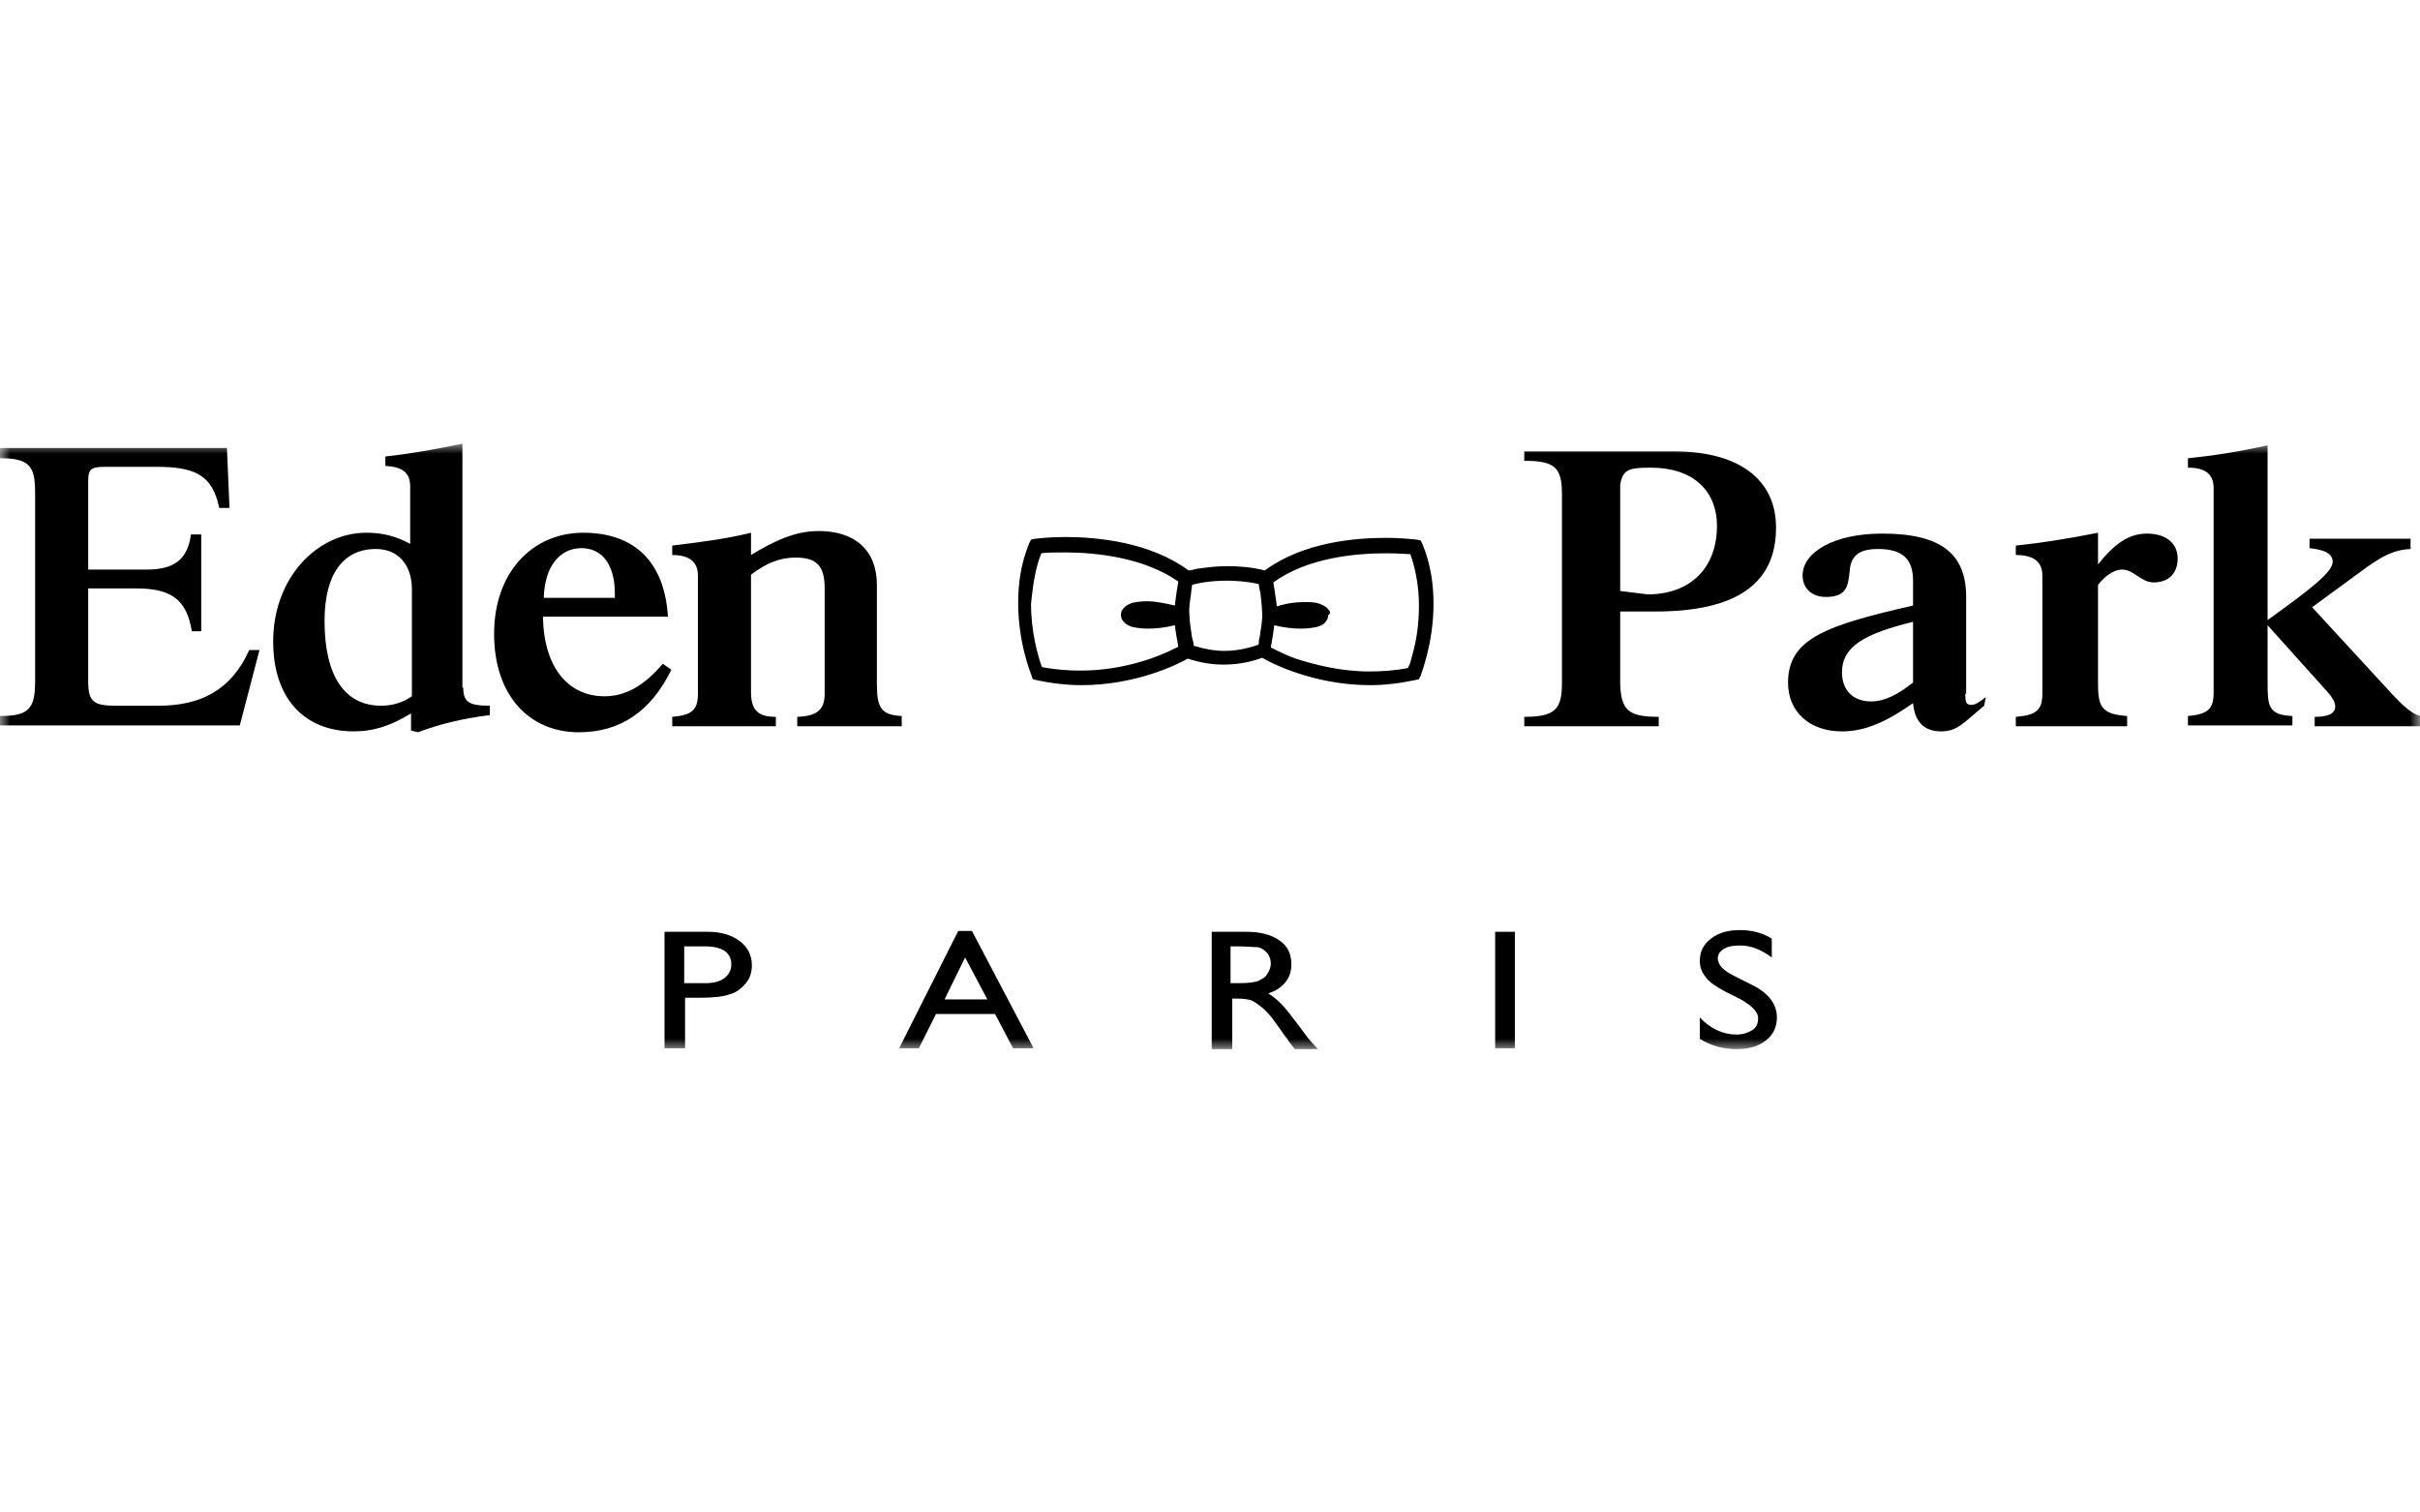
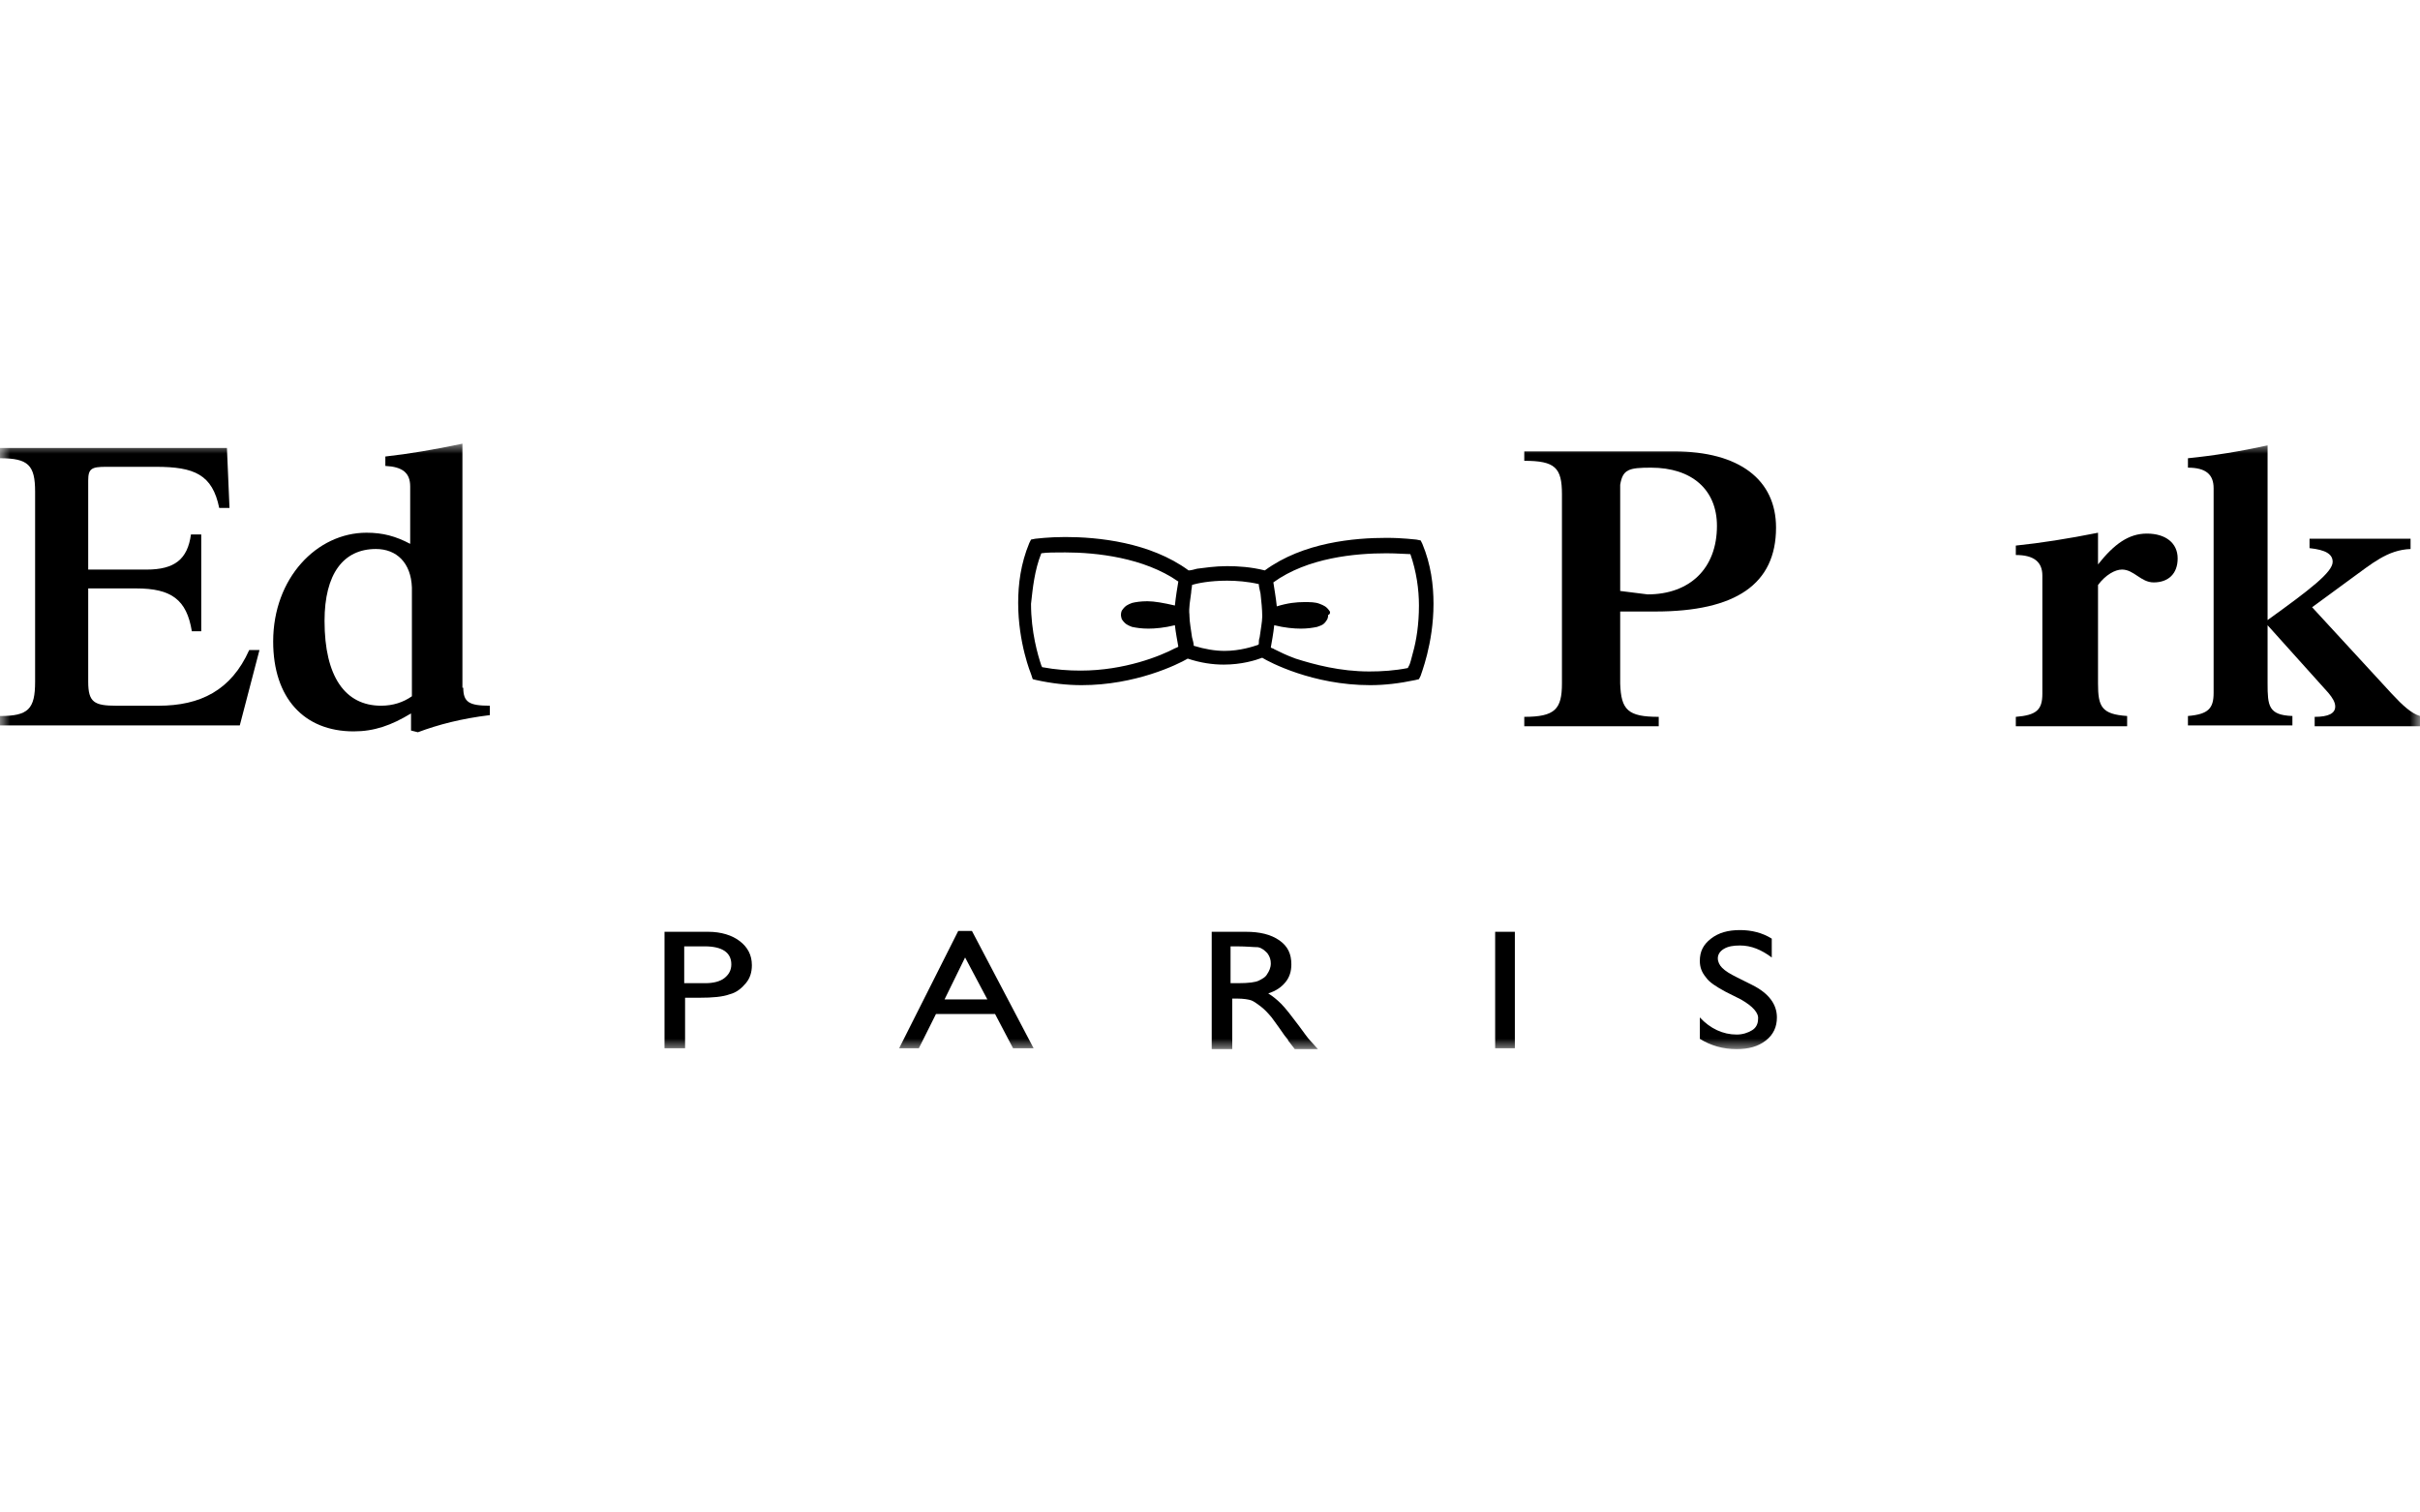
<svg xmlns="http://www.w3.org/2000/svg" width="120" height="75" viewBox="0 0 120 75" fill="none">
  <mask id="mask0_133_547" style="mask-type:luminance" maskUnits="userSpaceOnUse" x="0" y="22" width="120" height="31">
    <path d="M120 22H0V52.064H120V22Z" fill="white" />
  </mask>
  <g mask="url(#mask0_133_547)">
    <path d="M11.253 22.214L11.38 25.186H10.87C10.531 23.53 9.639 23.148 7.728 23.148H5.265C4.544 23.148 4.374 23.233 4.374 23.828V28.244H7.261C8.662 28.244 9.299 27.734 9.469 26.503H9.979V31.301H9.512C9.257 29.73 8.493 29.178 6.752 29.178H4.374V33.806C4.374 34.825 4.671 34.995 5.775 34.995H7.856C9.936 34.995 11.465 34.231 12.357 32.235H12.866L11.89 35.972H0V35.505C1.401 35.505 1.741 35.165 1.741 33.806V24.38C1.741 23.063 1.401 22.723 0 22.723V22.214H11.253Z" fill="black" />
  </g>
  <mask id="mask1_133_547" style="mask-type:luminance" maskUnits="userSpaceOnUse" x="0" y="22" width="120" height="31">
    <path d="M120 22H0V52.064H120V22Z" fill="white" />
  </mask>
  <g mask="url(#mask1_133_547)">
    <path d="M22.972 34.102C22.972 34.824 23.27 34.994 24.289 34.994V35.461C22.887 35.631 21.741 35.928 20.722 36.31L20.382 36.225V35.376C19.405 35.97 18.556 36.267 17.537 36.267C15.074 36.267 13.546 34.611 13.546 31.809C13.546 28.667 15.711 26.416 18.174 26.416C18.981 26.416 19.618 26.586 20.34 26.968V24.123C20.34 23.444 19.957 23.146 19.108 23.104V22.637C20.255 22.51 21.529 22.297 22.93 22V34.102M18.641 27.223C17.027 27.223 16.093 28.454 16.093 30.79C16.093 33.55 17.113 34.994 18.896 34.994C19.49 34.994 20 34.824 20.425 34.526V29.134C20.382 27.902 19.66 27.223 18.641 27.223Z" fill="black" />
  </g>
  <mask id="mask2_133_547" style="mask-type:luminance" maskUnits="userSpaceOnUse" x="0" y="22" width="120" height="31">
    <path d="M120 22H0V52.064H120V22Z" fill="white" />
  </mask>
  <g mask="url(#mask2_133_547)">
-     <path d="M28.705 36.311C26.242 36.311 24.501 34.485 24.501 31.428C24.501 28.37 26.412 26.417 28.917 26.417C31.465 26.417 32.951 27.861 33.121 30.578H26.922C26.964 33.126 28.195 34.527 29.979 34.527C30.998 34.527 31.932 34.018 32.866 32.914L33.291 33.211C32.272 35.292 30.743 36.311 28.705 36.311ZM30.488 29.644V29.432C30.488 27.988 29.851 27.181 28.832 27.181C27.771 27.181 27.006 28.073 26.964 29.644H30.488Z" fill="black" />
-   </g>
+     </g>
  <mask id="mask3_133_547" style="mask-type:luminance" maskUnits="userSpaceOnUse" x="0" y="22" width="120" height="31">
-     <path d="M120 22H0V52.064H120V22Z" fill="white" />
-   </mask>
+     </mask>
  <g mask="url(#mask3_133_547)">
    <path d="M33.334 35.547C34.31 35.462 34.607 35.207 34.607 34.4V28.54C34.607 27.861 34.183 27.521 33.334 27.521V27.054C34.735 26.884 36.051 26.714 37.24 26.417V27.521C38.429 26.799 39.448 26.332 40.595 26.332C42.378 26.332 43.482 27.266 43.482 29.007V33.89C43.482 35.037 43.652 35.462 44.714 35.504V36.014H39.533V35.547C40.51 35.504 40.892 35.207 40.892 34.4V29.177C40.892 28.073 40.51 27.648 39.448 27.648C38.641 27.648 37.962 27.946 37.24 28.498V33.933V34.315C37.24 35.207 37.58 35.547 38.472 35.547V36.014H33.334V35.547Z" fill="black" />
  </g>
  <mask id="mask4_133_547" style="mask-type:luminance" maskUnits="userSpaceOnUse" x="0" y="22" width="120" height="31">
    <path d="M120 22H0V52.064H120V22Z" fill="white" />
  </mask>
  <g mask="url(#mask4_133_547)">
    <path d="M88.068 26.162C88.068 28.965 86.072 30.323 82.081 30.323H80.34V33.89C80.382 35.207 80.722 35.546 82.251 35.546V36.013H75.584V35.546C77.112 35.546 77.452 35.164 77.452 33.89V24.506C77.452 23.19 77.112 22.85 75.584 22.85V22.383H83.015C86.242 22.383 88.068 23.784 88.068 26.162ZM81.698 29.474C83.779 29.474 85.138 28.2 85.138 26.077C85.138 24.294 83.907 23.19 81.868 23.19C80.764 23.19 80.467 23.274 80.34 24.039V29.304L81.698 29.474Z" fill="black" />
  </g>
  <mask id="mask5_133_547" style="mask-type:luminance" maskUnits="userSpaceOnUse" x="0" y="22" width="120" height="31">
-     <path d="M120 22H0V52.064H120V22Z" fill="white" />
-   </mask>
+     </mask>
  <g mask="url(#mask5_133_547)">
    <path d="M97.453 34.4C97.453 34.824 97.495 34.952 97.75 34.952C97.962 34.952 98.132 34.824 98.472 34.569L98.387 34.994C97.41 35.801 97.07 36.268 96.264 36.268C95.414 36.268 94.947 35.801 94.862 34.867C93.588 35.758 92.527 36.268 91.338 36.268C89.724 36.268 88.663 35.291 88.663 33.847C88.663 31.64 90.616 31.003 94.862 30.026V28.794C94.862 27.69 94.31 27.223 93.121 27.223C92.187 27.223 91.763 27.563 91.72 28.327C91.635 29.049 91.593 29.601 90.531 29.601C89.852 29.601 89.385 29.177 89.385 28.54C89.385 27.393 90.913 26.459 93.334 26.459C96.221 26.459 97.495 27.436 97.495 29.601V34.4M91.338 33.338C91.338 34.23 91.89 34.782 92.782 34.782C93.461 34.782 94.098 34.442 94.862 33.847V30.833C92.442 31.427 91.338 32.064 91.338 33.338Z" fill="black" />
  </g>
  <mask id="mask6_133_547" style="mask-type:luminance" maskUnits="userSpaceOnUse" x="0" y="22" width="120" height="31">
    <path d="M120 22H0V52.064H120V22Z" fill="white" />
  </mask>
  <g mask="url(#mask6_133_547)">
    <path d="M106.454 26.459C107.389 26.459 107.983 26.927 107.983 27.691C107.983 28.455 107.516 28.88 106.794 28.88C106.157 28.88 105.818 28.243 105.223 28.243C104.883 28.243 104.416 28.498 104.034 29.007V33.891C104.034 35.037 104.204 35.419 105.478 35.504V36.014H99.958V35.547C100.977 35.462 101.274 35.207 101.274 34.4V28.54C101.274 27.861 100.849 27.521 99.958 27.521V27.054C101.189 26.927 102.548 26.714 104.034 26.417V27.988C104.841 26.969 105.563 26.459 106.454 26.459Z" fill="black" />
  </g>
  <mask id="mask7_133_547" style="mask-type:luminance" maskUnits="userSpaceOnUse" x="0" y="22" width="120" height="31">
    <path d="M120 22H0V52.064H120V22Z" fill="white" />
  </mask>
  <g mask="url(#mask7_133_547)">
    <path d="M108.493 35.504C109.512 35.419 109.766 35.122 109.766 34.358V24.209C109.766 23.53 109.384 23.19 108.493 23.19V22.723C109.766 22.596 111.083 22.383 112.442 22.086V30.748C114.565 29.22 115.669 28.37 115.669 27.861C115.669 27.479 115.329 27.266 114.522 27.181V26.714H119.533V27.224C118.386 27.266 117.622 27.946 116.561 28.71L114.65 30.111L118.599 34.4C119.151 34.995 119.575 35.377 120 35.504V36.014H114.777V35.547C115.457 35.547 115.796 35.377 115.796 35.037C115.796 34.825 115.669 34.612 115.457 34.358L112.442 31.003V33.891C112.442 34.995 112.484 35.462 113.673 35.504V35.971H108.493V35.504Z" fill="black" />
  </g>
  <mask id="mask8_133_547" style="mask-type:luminance" maskUnits="userSpaceOnUse" x="0" y="22" width="120" height="31">
    <path d="M120 22H0V52.064H120V22Z" fill="white" />
  </mask>
  <g mask="url(#mask8_133_547)">
    <path d="M51.21 33.678L51.38 33.72C52.144 33.89 52.909 33.975 53.63 33.975C56.306 33.975 58.386 32.956 58.896 32.659C59.533 32.871 60.127 32.956 60.679 32.956C61.571 32.956 62.25 32.744 62.59 32.616C62.93 32.828 65.095 33.975 67.94 33.975C68.662 33.975 69.384 33.89 70.191 33.72L70.361 33.678L70.446 33.508C70.446 33.465 71.083 31.937 71.083 29.941C71.083 29.007 70.955 27.988 70.531 26.969L70.446 26.799L70.233 26.756C70.148 26.756 69.597 26.671 68.747 26.671C67.176 26.671 64.628 26.884 62.718 28.285C62.038 28.115 61.401 28.073 60.849 28.073C60.255 28.073 59.703 28.158 59.363 28.2C59.193 28.242 59.066 28.285 58.938 28.285C57.028 26.884 54.437 26.629 52.824 26.629C51.974 26.629 51.38 26.714 51.337 26.714L51.125 26.756L51.04 26.926C50.616 27.945 50.488 28.964 50.488 29.898C50.488 31.894 51.125 33.423 51.125 33.423L51.21 33.678ZM65.945 30.323C65.775 30.068 65.647 30.026 65.435 29.941C65.223 29.856 64.968 29.856 64.671 29.856C64.289 29.856 63.864 29.898 63.312 30.068C63.27 29.644 63.185 29.177 63.142 28.879C64.841 27.648 67.219 27.436 68.747 27.436C69.299 27.436 69.724 27.478 69.936 27.478C70.233 28.327 70.361 29.219 70.361 30.026C70.361 30.96 70.233 31.767 70.064 32.361C69.979 32.659 69.936 32.913 69.851 33.041L69.809 33.126C69.172 33.253 68.535 33.296 67.898 33.296C66.454 33.296 65.18 32.956 64.246 32.659C63.779 32.489 63.439 32.319 63.185 32.191C63.142 32.149 63.057 32.149 63.015 32.107C63.057 31.852 63.142 31.427 63.185 31.003C63.694 31.13 64.161 31.172 64.501 31.172C64.841 31.172 65.095 31.13 65.308 31.087C65.52 31.003 65.647 31.003 65.817 30.705C65.817 30.705 65.86 30.62 65.86 30.493C65.987 30.451 65.945 30.323 65.945 30.323ZM59.066 29.389C59.066 29.262 59.108 29.134 59.108 29.007C59.363 28.922 60 28.794 60.849 28.794C61.316 28.794 61.868 28.837 62.42 28.964C62.42 29.092 62.463 29.219 62.505 29.431C62.548 29.814 62.59 30.238 62.59 30.535V30.578C62.59 30.833 62.505 31.257 62.463 31.597C62.42 31.724 62.42 31.809 62.42 31.937L62.378 31.979C62.123 32.064 61.486 32.276 60.722 32.276C60.255 32.276 59.745 32.191 59.193 32.022C59.193 31.894 59.151 31.767 59.108 31.597C59.066 31.257 58.981 30.833 58.981 30.535V30.493C58.938 30.153 59.023 29.729 59.066 29.389ZM51.635 27.436C51.889 27.393 52.314 27.393 52.824 27.393C54.352 27.393 56.73 27.648 58.429 28.837C58.386 29.092 58.301 29.601 58.259 30.026C57.707 29.898 57.24 29.814 56.9 29.814C56.56 29.814 56.306 29.856 56.136 29.898C55.923 29.983 55.796 30.026 55.626 30.281C55.626 30.281 55.584 30.366 55.584 30.493C55.584 30.578 55.626 30.705 55.626 30.705C55.796 30.96 55.923 31.003 56.136 31.087C56.348 31.13 56.603 31.172 56.943 31.172C57.282 31.172 57.749 31.13 58.259 31.003C58.301 31.385 58.386 31.809 58.429 32.064C58.386 32.107 58.344 32.107 58.259 32.149C57.537 32.531 55.754 33.253 53.588 33.253C52.993 33.253 52.357 33.211 51.677 33.083L51.635 32.998C51.465 32.489 51.125 31.342 51.125 29.941C51.21 29.177 51.295 28.285 51.635 27.436Z" fill="black" />
  </g>
  <mask id="mask9_133_547" style="mask-type:luminance" maskUnits="userSpaceOnUse" x="0" y="22" width="120" height="31">
    <path d="M120 22H0V52.064H120V22Z" fill="white" />
  </mask>
  <g mask="url(#mask9_133_547)">
    <path d="M32.951 52.023V46.205H35.117C35.754 46.205 36.306 46.375 36.688 46.672C37.07 46.969 37.283 47.352 37.283 47.861C37.283 48.201 37.198 48.498 36.985 48.753C36.773 49.008 36.518 49.22 36.178 49.305C35.839 49.432 35.329 49.475 34.692 49.475H33.971V51.98H32.951V52.023ZM34.947 46.927H33.928V48.753H34.99C35.372 48.753 35.711 48.668 35.924 48.498C36.136 48.328 36.264 48.116 36.264 47.819C36.264 47.224 35.796 46.927 34.947 46.927Z" fill="black" />
  </g>
  <mask id="mask10_133_547" style="mask-type:luminance" maskUnits="userSpaceOnUse" x="0" y="22" width="120" height="31">
    <path d="M120 22H0V52.064H120V22Z" fill="white" />
  </mask>
  <g mask="url(#mask10_133_547)">
    <path d="M47.516 46.162H48.195L51.253 51.98H50.234L49.342 50.281H46.412L45.563 51.98H44.586L47.516 46.162ZM48.96 49.559L47.856 47.478L46.837 49.559H48.96Z" fill="black" />
  </g>
  <mask id="mask11_133_547" style="mask-type:luminance" maskUnits="userSpaceOnUse" x="0" y="22" width="120" height="31">
    <path d="M120 22H0V52.064H120V22Z" fill="white" />
  </mask>
  <g mask="url(#mask11_133_547)">
    <path d="M60.085 52.023V46.205H61.783C62.463 46.205 63.015 46.333 63.44 46.63C63.864 46.927 64.034 47.309 64.034 47.819C64.034 48.158 63.949 48.456 63.737 48.71C63.525 48.965 63.27 49.135 62.888 49.262C63.1 49.39 63.312 49.56 63.525 49.772C63.737 49.984 64.034 50.366 64.416 50.876C64.671 51.216 64.841 51.471 64.968 51.598L65.35 52.023H64.204L63.907 51.64C63.907 51.64 63.864 51.598 63.864 51.555L63.694 51.343L63.397 50.919L63.057 50.451C62.845 50.197 62.675 50.027 62.505 49.899C62.336 49.772 62.166 49.645 62.038 49.602C61.911 49.56 61.656 49.517 61.359 49.517H61.104V52.023H60.085ZM61.316 46.927H61.019V48.753H61.401C61.911 48.753 62.251 48.71 62.42 48.626C62.59 48.541 62.76 48.456 62.845 48.286C62.93 48.158 63.015 47.989 63.015 47.776C63.015 47.606 62.972 47.437 62.845 47.267C62.718 47.139 62.59 47.012 62.378 46.969C62.166 46.969 61.826 46.927 61.316 46.927Z" fill="black" />
  </g>
  <mask id="mask12_133_547" style="mask-type:luminance" maskUnits="userSpaceOnUse" x="0" y="22" width="120" height="31">
    <path d="M120 22H0V52.064H120V22Z" fill="white" />
  </mask>
  <g mask="url(#mask12_133_547)">
    <path d="M75.117 46.205H74.14V51.98H75.117V46.205Z" fill="black" />
  </g>
  <mask id="mask13_133_547" style="mask-type:luminance" maskUnits="userSpaceOnUse" x="0" y="22" width="120" height="31">
    <path d="M120 22H0V52.064H120V22Z" fill="white" />
  </mask>
  <g mask="url(#mask13_133_547)">
    <path d="M86.327 49.56L85.563 49.177C85.096 48.923 84.756 48.71 84.586 48.456C84.374 48.201 84.289 47.946 84.289 47.649C84.289 47.182 84.459 46.842 84.841 46.545C85.223 46.248 85.69 46.12 86.285 46.12C86.837 46.12 87.389 46.248 87.856 46.545V47.479C87.346 47.097 86.837 46.884 86.285 46.884C85.945 46.884 85.69 46.927 85.478 47.054C85.266 47.182 85.181 47.352 85.181 47.521C85.181 47.691 85.266 47.861 85.393 47.989C85.563 48.158 85.775 48.286 86.115 48.456L86.879 48.838C87.728 49.262 88.111 49.814 88.111 50.451C88.111 50.918 87.941 51.301 87.559 51.598C87.176 51.895 86.709 52.023 86.115 52.023C85.435 52.023 84.841 51.853 84.289 51.513V50.451C84.799 51.003 85.435 51.301 86.115 51.301C86.412 51.301 86.667 51.216 86.879 51.088C87.091 50.961 87.176 50.749 87.176 50.536C87.219 50.239 86.922 49.899 86.327 49.56Z" fill="black" />
  </g>
</svg>